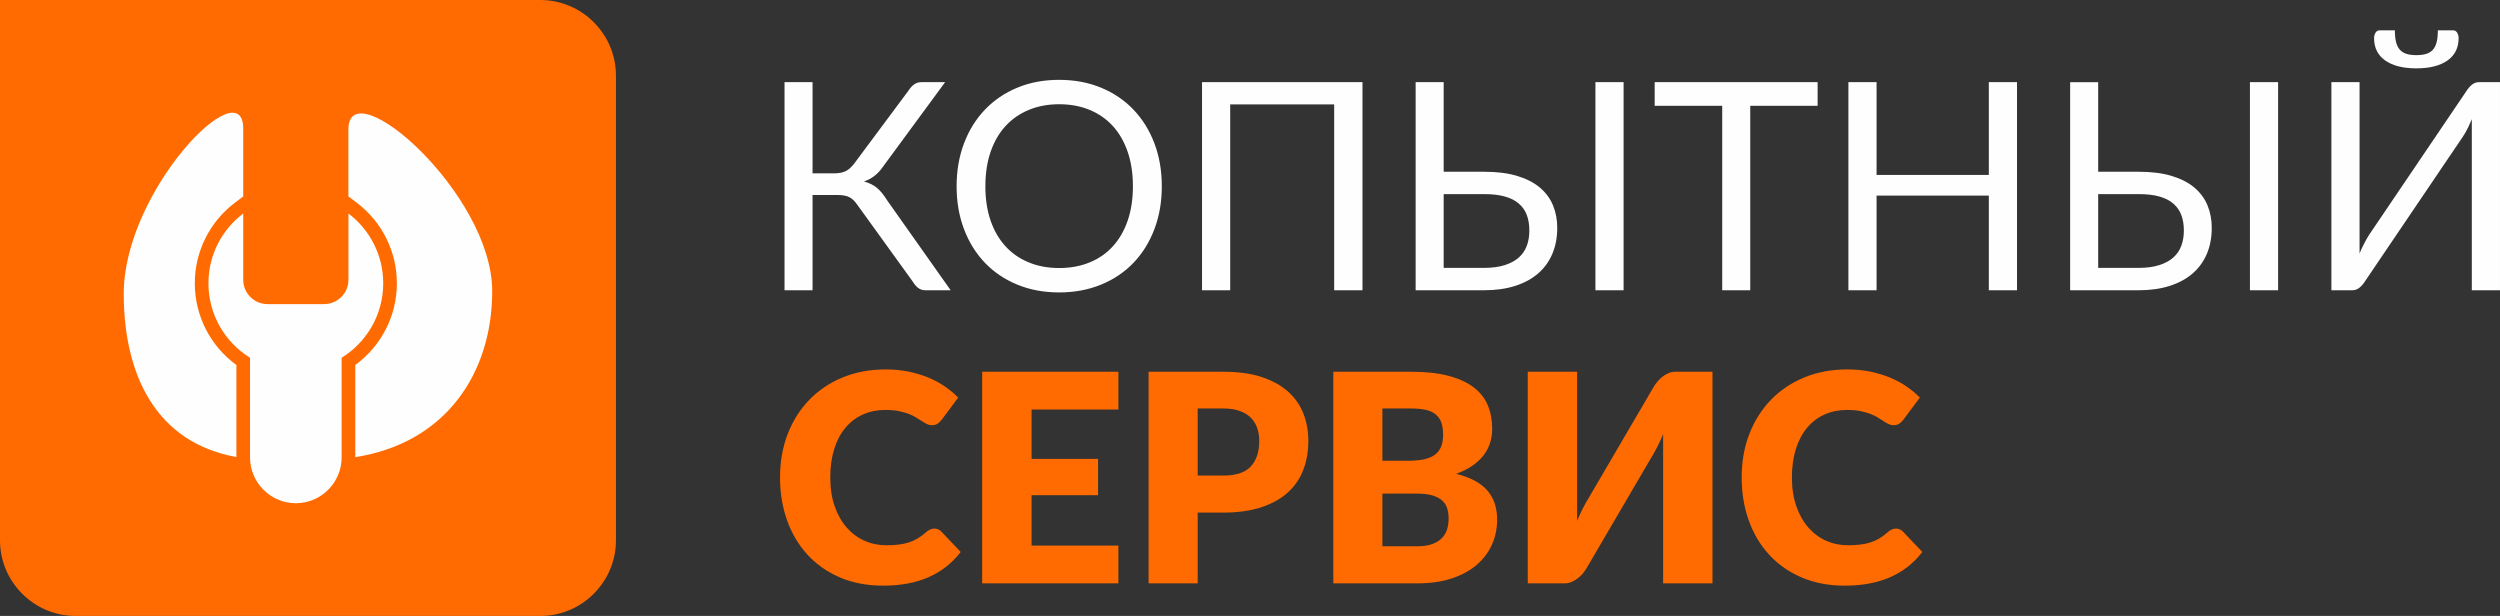
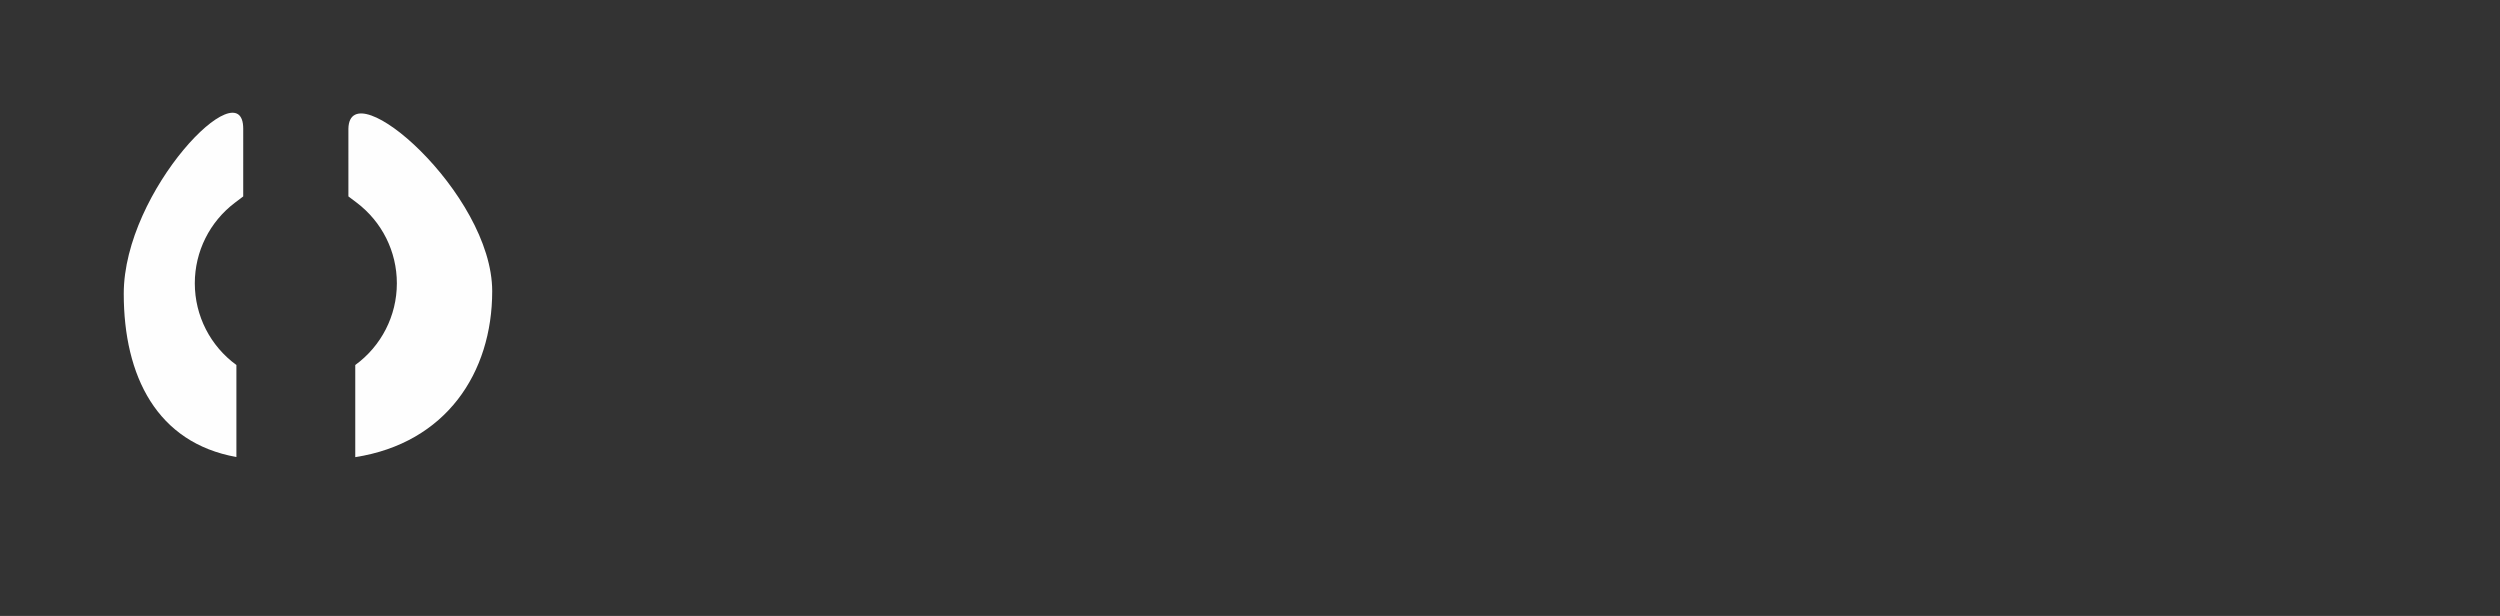
<svg xmlns="http://www.w3.org/2000/svg" xml:space="preserve" width="113.585mm" height="27.985mm" style="shape-rendering:geometricPrecision; text-rendering:geometricPrecision; image-rendering:optimizeQuality; fill-rule:evenodd; clip-rule:evenodd" viewBox="0 0 13669.4 3367.86">
  <rect x="0" y="0" width="13669.4" height="3367.86" fill="#333333" stroke="none" />
  <defs>
    <style type="text/css">  .fil2 {fill:#FF6B00} .fil1 {fill:#FEFEFE;fill-rule:nonzero} .fil0 {fill:#FF6B00;fill-rule:nonzero}  </style>
  </defs>
  <g id="Слой_x0020_1">
-     <path class="fil0" d="M10367.07 2890.18c6.39,0 12.68,1.01 19.07,3.47 6.39,2.37 12.43,6.61 18.27,12.44l106.37 111.88c-46.57,60.89 -104.78,106.75 -174.91,137.7 -70.12,30.98 -153.24,46.56 -249.13,46.56 -87.84,0 -166.47,-15.12 -236.03,-44.97 -69.63,-29.95 -128.66,-71.22 -177.03,-123.92 -48.45,-52.64 -85.81,-115.11 -111.72,-187.35 -25.99,-72.24 -38.92,-150.66 -38.92,-235.25 0,-86.36 14.02,-165.78 42.07,-238.03 28.05,-72.24 67.51,-134.39 118.34,-186.87 50.81,-52.4 111.72,-93.13 182.62,-122.27 70.9,-29.09 148.97,-43.64 234.22,-43.64 43.42,0 84.47,3.71 122.84,11.41 38.37,7.65 74.05,18.29 107.37,31.76 33.41,13.47 64.14,29.86 92.2,48.93 28.04,19.04 52.93,39.7 74.61,61.92l-90.55 121.48c-5.82,7.41 -12.68,14.02 -20.63,20.1 -7.95,6.14 -19.07,9.29 -33.32,9.29 -9.53,0 -18.51,-2.12 -27.02,-6.29 -8.45,-4.25 -17.51,-9.54 -27.03,-15.68 -9.47,-6.08 -19.86,-12.68 -31.19,-19.86 -11.35,-7.08 -24.9,-13.71 -40.52,-19.86 -15.58,-6.07 -33.88,-11.1 -54.73,-15.27 -20.96,-4.26 -45.56,-6.39 -73.59,-6.39 -44.53,0 -85.01,8.2 -121.8,24.59 -36.8,16.46 -68.56,40.24 -95.24,71.76 -26.72,31.51 -47.37,70.12 -61.93,115.9 -14.59,45.76 -22,98.24 -22,157.03 0,59.22 8.2,111.94 24.36,157.95 16.15,46.09 38.13,84.69 65.94,116.2 27.73,31.51 60.03,55.54 97.14,71.93 37.03,16.45 76.73,24.66 119.06,24.66 24.35,0 46.63,-1.35 66.73,-3.69 20.07,-2.36 38.9,-6.38 56.32,-11.9 17.49,-5.61 33.88,-13 49.25,-22.22 15.36,-9.29 30.95,-20.95 46.87,-35.22 6.29,-5.27 13.23,-9.84 20.64,-13.24 7.41,-3.47 15.04,-5.03 23,-5.03zm-2651.17 -857.57c79.87,0 147.95,7.39 204.04,22.29 56.1,14.8 101.86,35.68 137.33,62.7 35.54,26.96 61.44,59.81 77.61,98.41 16.14,38.7 24.02,81.87 24.02,129.45 0,25.99 -3.71,50.81 -11.12,74.9 -7.39,24.13 -18.98,46.57 -34.9,67.54 -15.9,20.88 -36.22,40.18 -61.12,57.67 -24.9,17.49 -54.83,32.53 -89.74,45.23 76.27,18.59 132.6,48.45 169.16,89.73 36.46,41.29 54.76,94.77 54.76,160.41 0,49.25 -9.53,95.01 -28.61,137.4 -19.07,42.31 -46.79,79.1 -83.59,110.61 -36.79,31.52 -82.32,56.1 -136.3,73.83 -54.05,17.71 -115.66,26.78 -185.07,26.78l-462.06 0 0 -1156.94 425.6 0zm-157.27 200.9l0 285.81 139.77 0c29.62,0 56.33,-2.12 80.2,-6.29 23.79,-4.25 44.2,-11.66 60.91,-22.29 16.62,-10.57 29.3,-25.15 38.05,-43.66 8.76,-18.51 13,-41.74 13,-69.88 0,-27.49 -3.47,-50.48 -10.31,-68.75 -6.94,-18.29 -17.49,-32.88 -31.76,-43.97 -14.33,-11.11 -32.29,-19.07 -54.26,-23.79 -22,-4.83 -48.15,-7.16 -78.32,-7.16l-157.27 0zm189.01 753.48c35.44,0 64.53,-4.49 87.06,-13.47 22.53,-8.98 39.93,-20.64 52.7,-34.91 12.7,-14.33 21.42,-30.41 26.16,-48.44 4.73,-17.98 7.16,-36.25 7.16,-54.76 0,-21.19 -2.67,-40.27 -8.2,-57.19 -5.58,-16.96 -15.12,-31.29 -28.58,-42.87 -13.49,-11.67 -31.52,-20.65 -53.73,-27.02 -22.22,-6.39 -50.36,-9.53 -84.15,-9.53l-187.44 0 0 288.18 189.01 0zm-1059.25 -954.38c81.53,0 151.66,9.53 210.19,28.89 58.44,19.32 106.66,46.03 144.49,79.91 37.81,33.88 65.61,73.81 83.59,119.9 18.05,46.09 27.03,95.81 27.03,149.3 0,57.66 -9.23,110.61 -27.74,158.76 -18.61,48.21 -46.87,89.49 -85.02,123.92 -38.13,34.35 -86.25,61.12 -144.81,80.45 -58.44,19.29 -127.78,29.05 -207.73,29.05l-139.7 0 0 386.75 -268.42 0 0 -1156.94 408.11 0zm0 567.71c69.87,0 120.14,-16.62 150.85,-49.96 30.72,-33.4 46.09,-79.96 46.09,-139.76 0,-26.46 -4.02,-50.59 -11.9,-72.32 -7.95,-21.69 -19.86,-40.42 -36,-56.1 -16.15,-15.61 -36.56,-27.49 -61.12,-36 -24.68,-8.45 -54.05,-12.68 -87.92,-12.68l-139.7 0 0 366.81 139.7 0zm-1048.08 -361.23l0 269.91 363.67 0 0 198.53 -363.67 0 0 275.52 474.84 0 0 206.49 -744.84 0 0 -1156.94 744.84 0 0 206.49 -474.84 0zm3453.22 134.64l0 259.34 0 556.46 269.91 0 0 -1156.94 -202.49 0c-12.68,0 -24.88,2.43 -36.46,7.16 -11.66,4.8 -22.54,10.88 -32.61,18.52 -10,7.73 -19.07,16.45 -27.27,25.9 -8.2,9.54 -15.36,19.07 -21.1,28.61l-351.79 601.13c-13.78,21.66 -27.8,46.79 -42.07,75.64 -9.22,18.52 -17.88,37.97 -26.24,58.45l0 -295.04 0 -520.37 -269.98 0 0 1156.94 202.55 0c12.68,0 24.82,-2.43 36.48,-7.16 11.65,-4.8 22.44,-11.11 32.53,-18.83 10.1,-7.63 19.39,-16.14 27.58,-25.68 8.2,-9.53 15.03,-18.98 20.88,-28.61l351.77 -601.04c13.78,-21.66 27.74,-47.13 42.07,-75.95 9.13,-18.52 17.88,-37.97 26.25,-58.54zm-3984.47 516.44c6.39,0 12.76,1.01 19.07,3.47 6.37,2.37 12.44,6.61 18.27,12.44l106.45 111.88c-46.63,60.89 -104.86,106.75 -174.98,137.7 -70.12,30.98 -153.25,46.56 -249.03,46.56 -87.92,0 -166.5,-15.12 -236.13,-44.97 -69.56,-29.95 -128.59,-71.22 -177.03,-123.92 -48.46,-52.64 -85.81,-115.11 -111.73,-187.35 -25.91,-72.24 -38.91,-150.66 -38.91,-235.25 0,-86.36 14.03,-165.78 42.07,-238.03 28.03,-72.24 67.51,-134.39 118.32,-186.87 50.83,-52.4 111.73,-93.13 182.64,-122.27 70.91,-29.09 148.99,-43.64 234.23,-43.64 43.41,0 84.46,3.71 122.82,11.41 38.37,7.65 74.13,18.29 107.44,31.76 33.35,13.47 64.07,29.86 92.1,48.93 28.05,19.04 52.95,39.7 74.61,61.92l-90.51 121.48c-5.82,7.41 -12.68,14.02 -20.64,20.1 -7.88,6.14 -19.07,9.29 -33.34,9.29 -9.54,0 -18.52,-2.12 -27.03,-6.29 -8.41,-4.25 -17.39,-9.54 -26.93,-15.68 -9.53,-6.08 -19.84,-12.68 -31.29,-19.86 -11.34,-7.08 -24.9,-13.71 -40.48,-19.86 -15.61,-6.07 -33.88,-11.1 -54.76,-15.27 -20.95,-4.26 -45.54,-6.39 -73.59,-6.39 -44.42,0 -84.93,8.2 -121.72,24.59 -36.8,16.46 -68.62,40.24 -95.34,71.76 -26.7,31.51 -47.34,70.12 -61.93,115.9 -14.56,45.76 -21.97,98.24 -21.97,157.03 0,59.22 8.2,111.94 24.35,157.95 16.15,46.09 38.15,84.69 65.95,116.2 27.8,31.51 60.03,55.54 97.14,71.93 37.03,16.45 76.74,24.66 119.03,24.66 24.35,0 46.66,-1.35 66.73,-3.69 20.11,-2.36 38.93,-6.38 56.42,-11.9 17.41,-5.61 33.88,-13 49.15,-22.22 15.37,-9.29 31.05,-20.95 46.89,-35.22 6.38,-5.27 13.24,-9.84 20.65,-13.24 7.39,-3.47 15.12,-5.03 23,-5.03z" />
-     <path class="fil1" d="M13212.04 301.49c21.76,0 39.95,-2.37 54.85,-7.17 14.8,-4.71 26.93,-12.43 36.25,-23 9.21,-10.57 15.84,-24.56 20.07,-41.83 4.27,-17.17 6.39,-38.37 6.39,-63.73l82.57 0c10,0 17.73,4.25 23,12.94 5.27,8.73 7.95,18.82 7.95,29.92 0,52.95 -20.4,93.69 -61.12,122.27 -40.83,28.61 -97.37,42.85 -169.96,42.85 -72.56,0 -129.12,-14.25 -169.93,-42.85 -40.74,-28.58 -61.15,-69.32 -61.15,-122.27 0,-11.1 2.68,-21.19 7.98,-29.92 5.27,-8.69 13,-12.94 23,-12.94l82.65 0c0,25.37 2.03,46.56 6.31,63.73 4.24,17.27 11.1,31.27 20.39,41.83 9.22,10.57 21.19,18.29 36.02,23 14.8,4.8 33.07,7.17 54.73,7.17zm-755.93 1285.54l-154.01 0 0 -1137.8 154.01 0 0 1137.8zm-762.24 -647.91c69.34,0 129.23,7.39 179.47,22.53 50.27,15.03 91.87,36.22 124.41,63.49 32.54,27.27 56.63,59.81 72.24,97.37 15.6,37.58 23.32,78.63 23.32,123.08 0,52.4 -8.76,99.49 -26.46,141.66 -17.74,42.05 -43.73,78.07 -77.85,107.68 -34.11,29.64 -76.27,52.4 -125.98,68.32 -49.79,15.84 -106.45,23.78 -169.94,23.78l-373.98 0 0 -1137.8 153.24 0 0 489.89 221.53 0zm-0.78 525.64c43.95,0 81.79,-5.04 113.3,-15.12 31.51,-10.01 57.19,-24.03 76.95,-41.76 19.94,-17.74 34.44,-39.24 43.73,-64.37 9.22,-25.14 13.8,-52.64 13.8,-82.81 0,-31.75 -4.59,-60.11 -13.8,-84.69 -9.29,-24.67 -23.79,-45.53 -43.73,-62.7 -19.76,-17.27 -45.44,-30.19 -76.73,-38.93 -31.19,-8.75 -68.77,-13 -112.74,-13l-221.53 0 0 403.37 220.75 0zm-664.54 -1015.53l0 1137.8 -154.1 0 0 -517.69 -613.75 0 0 517.69 -154.01 0 0 -1137.8 154.01 0 0 507.37 613.75 0 0 -507.37 154.1 0zm-1090.22 129.44l-368.4 0 0 1008.36 -153.25 0 0 -1008.36 -369.25 0 0 -129.44 890.9 0 0 129.44zm-1060.85 1008.36l-154.03 0 0 -1137.8 154.03 0 0 1137.8zm-762.23 -647.91c69.32,0 129.19,7.39 179.46,22.53 50.27,15.03 91.88,36.22 124.41,63.49 32.54,27.27 56.65,59.81 72.26,97.37 15.58,37.58 23.31,78.63 23.31,123.08 0,52.4 -8.75,99.49 -26.55,141.66 -17.64,42.05 -43.66,78.07 -77.77,107.68 -34.13,29.64 -76.26,52.4 -125.98,68.32 -49.8,15.84 -106.45,23.78 -169.93,23.78l-374.01 0 0 -1137.8 153.25 0 0 489.89 221.54 0zm-0.78 525.64c43.95,0 81.75,-5.04 113.29,-15.12 31.51,-10.01 57.19,-24.03 77.04,-41.76 19.86,-17.74 34.35,-39.24 43.64,-64.37 9.22,-25.14 13.71,-52.64 13.71,-82.81 0,-31.75 -4.49,-60.11 -13.71,-84.69 -9.29,-24.67 -23.78,-45.53 -43.64,-62.7 -19.86,-17.27 -45.54,-30.19 -76.83,-38.93 -31.19,-8.75 -68.78,-13 -112.73,-13l-221.54 0 0 403.37 220.76 0zm-664.65 122.27l-154.8 0 0 -1016.31 -568.51 0 0 1016.31 -154.03 0 0 -1137.8 877.34 0 0 1137.8zm-1255.27 -568.5c0,-69.91 -9.53,-132.61 -28.58,-188.22 -19.07,-55.54 -46.1,-102.67 -81,-141.03 -34.97,-38.37 -77.3,-67.75 -127.07,-88.39 -49.71,-20.64 -105.35,-30.98 -166.71,-30.98 -60.91,0 -116.19,10.34 -165.93,30.98 -49.79,20.64 -92.08,50.03 -127.3,88.39 -35.21,38.37 -62.48,85.49 -81.56,141.03 -19.05,55.61 -28.58,118.31 -28.58,188.22 0,69.87 9.53,132.34 28.58,187.67 19.07,55.29 46.34,102.1 81.56,140.54 35.22,38.37 77.51,67.75 127.3,88.08 49.74,20.41 105.02,30.72 165.93,30.72 61.36,0 117,-10.31 166.71,-30.72 49.77,-20.33 92.1,-49.71 127.07,-88.08 34.9,-38.44 61.93,-85.25 81,-140.54 19.05,-55.32 28.58,-117.79 28.58,-187.67zm157.95 0c0,85.24 -13.47,163.32 -40.48,234.44 -26.93,71.22 -65.08,132.62 -114.32,183.98 -49.25,51.36 -108.25,91.06 -177.35,119.35 -69.09,28.35 -145.58,42.63 -229.17,42.63 -83.69,0 -159.85,-14.27 -228.72,-42.63 -68.78,-28.28 -127.78,-67.98 -177.03,-119.35 -49.25,-51.36 -87.37,-112.76 -114.32,-183.98 -27.03,-71.12 -40.5,-149.2 -40.5,-234.44 0,-85.24 13.47,-163.56 40.5,-234.78 26.95,-71.22 65.07,-132.6 114.32,-184.2 49.25,-51.62 108.25,-91.55 177.03,-120.15 68.86,-28.61 145.03,-42.85 228.72,-42.85 83.59,0 160.08,14.25 229.17,42.85 69.1,28.61 128.11,68.54 177.35,120.15 49.23,51.6 87.38,112.98 114.32,184.2 27.02,71.22 40.48,149.54 40.48,234.78zm7162.88 -366.84l0 123.86 0 1.02 0 1.1 0 1.02 0 347.99 0 460.34 154.03 0 0 -1137.8 -114.33 0c-15.36,0 -28.82,5.04 -40.48,15.06 -11.66,10.06 -21.19,21.19 -28.58,33.38l-533.62 788.4c-10,15.93 -20.1,34.2 -30.42,54.83 -7.08,14.12 -13.86,29.17 -20.41,45.01l0 -124.42 0 -1.02 0 -1.1 0 -1.02 0 -138.36 0 -670.75 -154.01 0 0 1137.8 114.39 0c15.28,0 28.83,-5.04 40.5,-15.12 11.59,-10.01 21.12,-21.13 28.51,-33.35l533.62 -788.48c10.57,-15.27 20.88,-33.32 30.95,-53.95 6.86,-14.12 13.49,-28.93 19.86,-44.44zm-8317.38 935.33l-138.11 0c-15.37,0 -28.37,-4.24 -39.15,-12.43 -10.88,-8.21 -21.19,-20.11 -30.72,-36.03l-300.96 -416.84c-13.78,-20.64 -28.61,-35.21 -44.44,-43.41 -15.9,-8.2 -37.58,-12.13 -65.14,-12.13l-136.54 0 0 520.84 -153.22 0 0 -1137.8 153.22 0 0 498.62 118.34 0c23.79,0 44.2,-3.72 60.82,-11.11 16.7,-7.41 33.09,-21.97 49.49,-43.66l297.81 -400.22c7.88,-12.68 17.71,-23.32 29.05,-31.52 11.43,-8.2 24.68,-12.12 40.05,-12.12l129.35 0 -343.81 467.66c-25.92,36.48 -59.25,61.69 -100.05,75.4 28.12,7.4 51.93,19.07 71.22,35.22 19.3,16.15 37.58,38.68 55.08,67.2l347.74 492.32z" />
-     <path class="fil2" d="M-0 0l2954.56 0c227.36,0 413.3,185.96 413.3,413.31l0 2541.25c0,227.36 -185.94,413.3 -413.3,413.3l-2541.25 0c-227.37,0 -413.31,-185.94 -413.31,-413.3l0 -2954.56z" />
    <g id="_1473828607280">
      <path class="fil1" d="M1942.49 2499.55c495.36,-77.06 748.76,-460.02 748.76,-907.29 0,-536 -779.79,-1210.19 -786.31,-888.35l0.05 369.94 45.17 34.15c138.46,104.58 219.77,267.12 219.77,441.03 0,178.01 -85.3,343.25 -227.44,446.7l0 503.82z" />
      <path class="fil1" d="M1292.6 2498.88c-435.09,-77.74 -615.97,-443.06 -615.97,-892.98 0,-565.36 653.24,-1231.28 653.24,-901.96l-0.05 370.12 -44.89 33.94c-138.47,104.58 -219.79,267.12 -219.79,441.03 0,178.01 85.3,343.28 227.45,446.68l0 503.17z" />
-       <path class="fil1" d="M1617.54 2428.73c45.13,0 81.65,36.54 81.65,81.65 0,45.11 -36.52,81.63 -81.65,81.63 -45.11,0 -81.63,-36.52 -81.63,-81.63 0,-45.12 36.52,-81.65 81.63,-81.65zm287.67 -1261.26c115.47,87.25 190.16,225.66 190.16,381.55 0,172.08 -90.98,322.9 -227.39,407.03l0 545.05c0,137.71 -112.73,250.38 -250.44,250.38 -137.71,0 -250.43,-112.67 -250.43,-250.38l0 -545.05c-136.41,-84.13 -227.39,-234.95 -227.39,-407.03 0,-155.89 74.64,-294.35 190.17,-381.55l0 47.69 0 314.75c0,36.54 14.87,69.78 38.96,93.84 24.06,24.02 57.3,39 93.83,39l309.73 0c36.52,0 69.76,-14.95 93.78,-39 24.07,-24.07 39.02,-57.31 39.02,-93.84l0 -314.75 0 -47.69z" />
    </g>
  </g>
</svg>